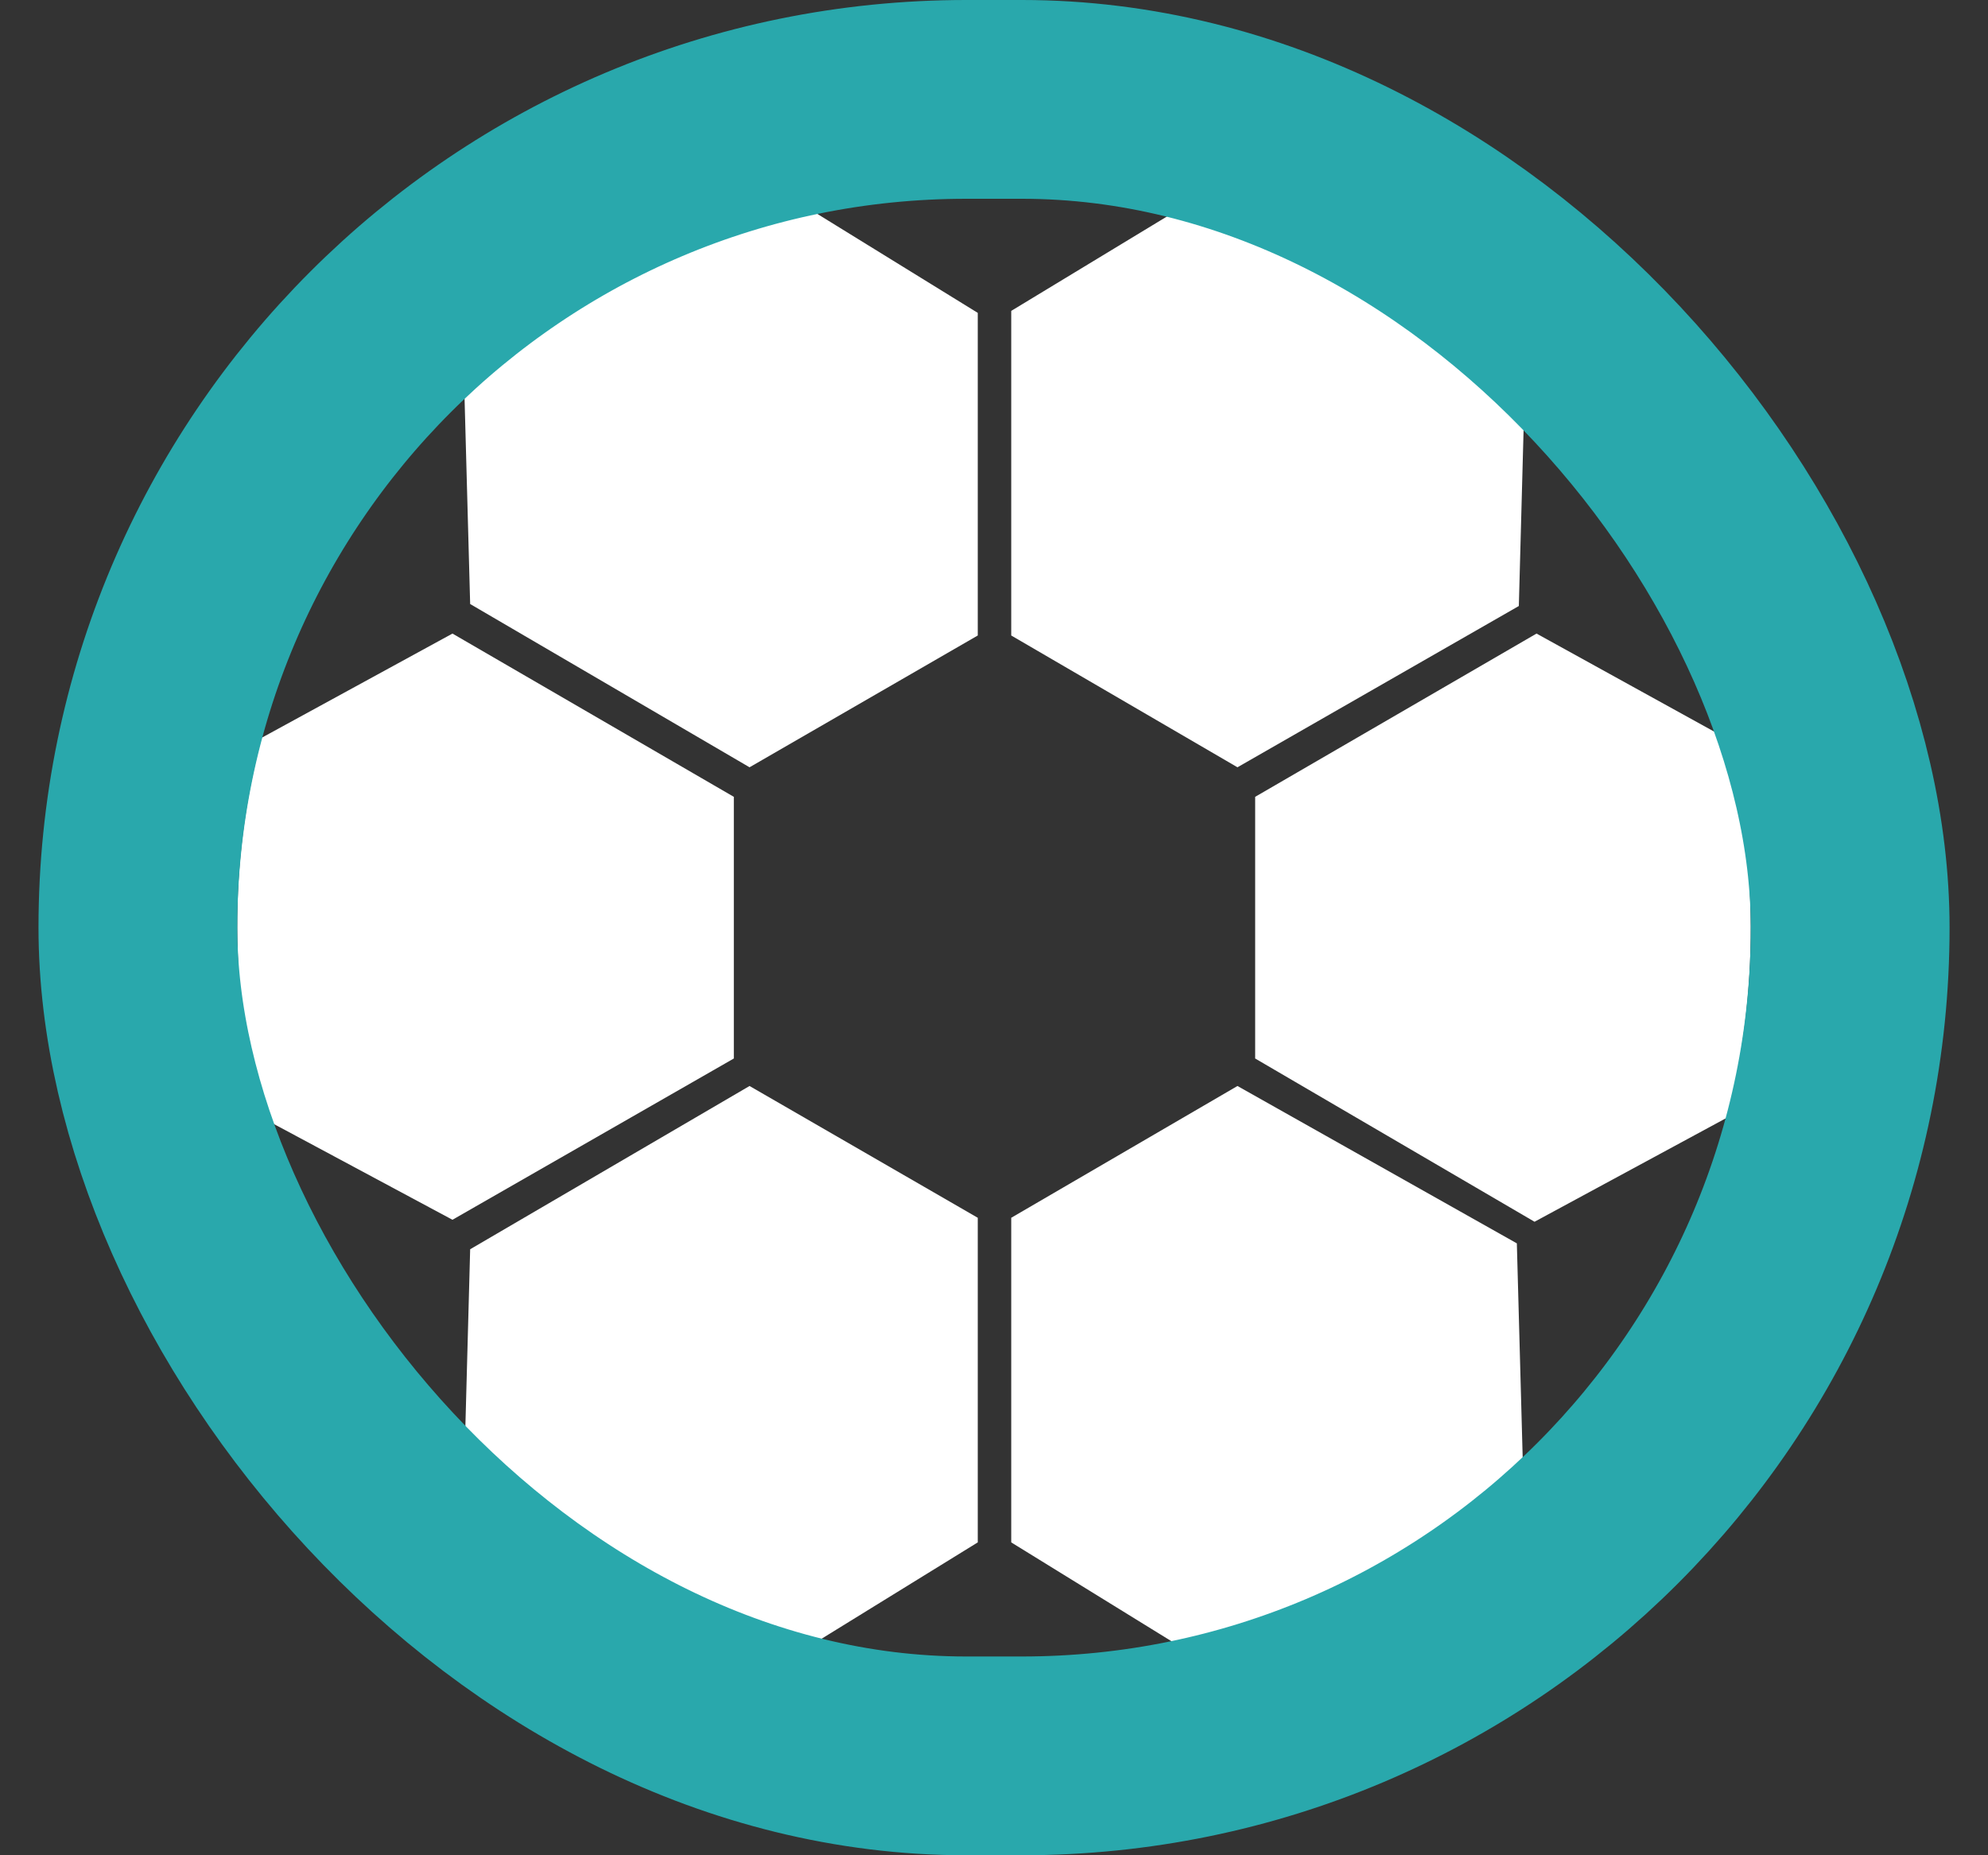
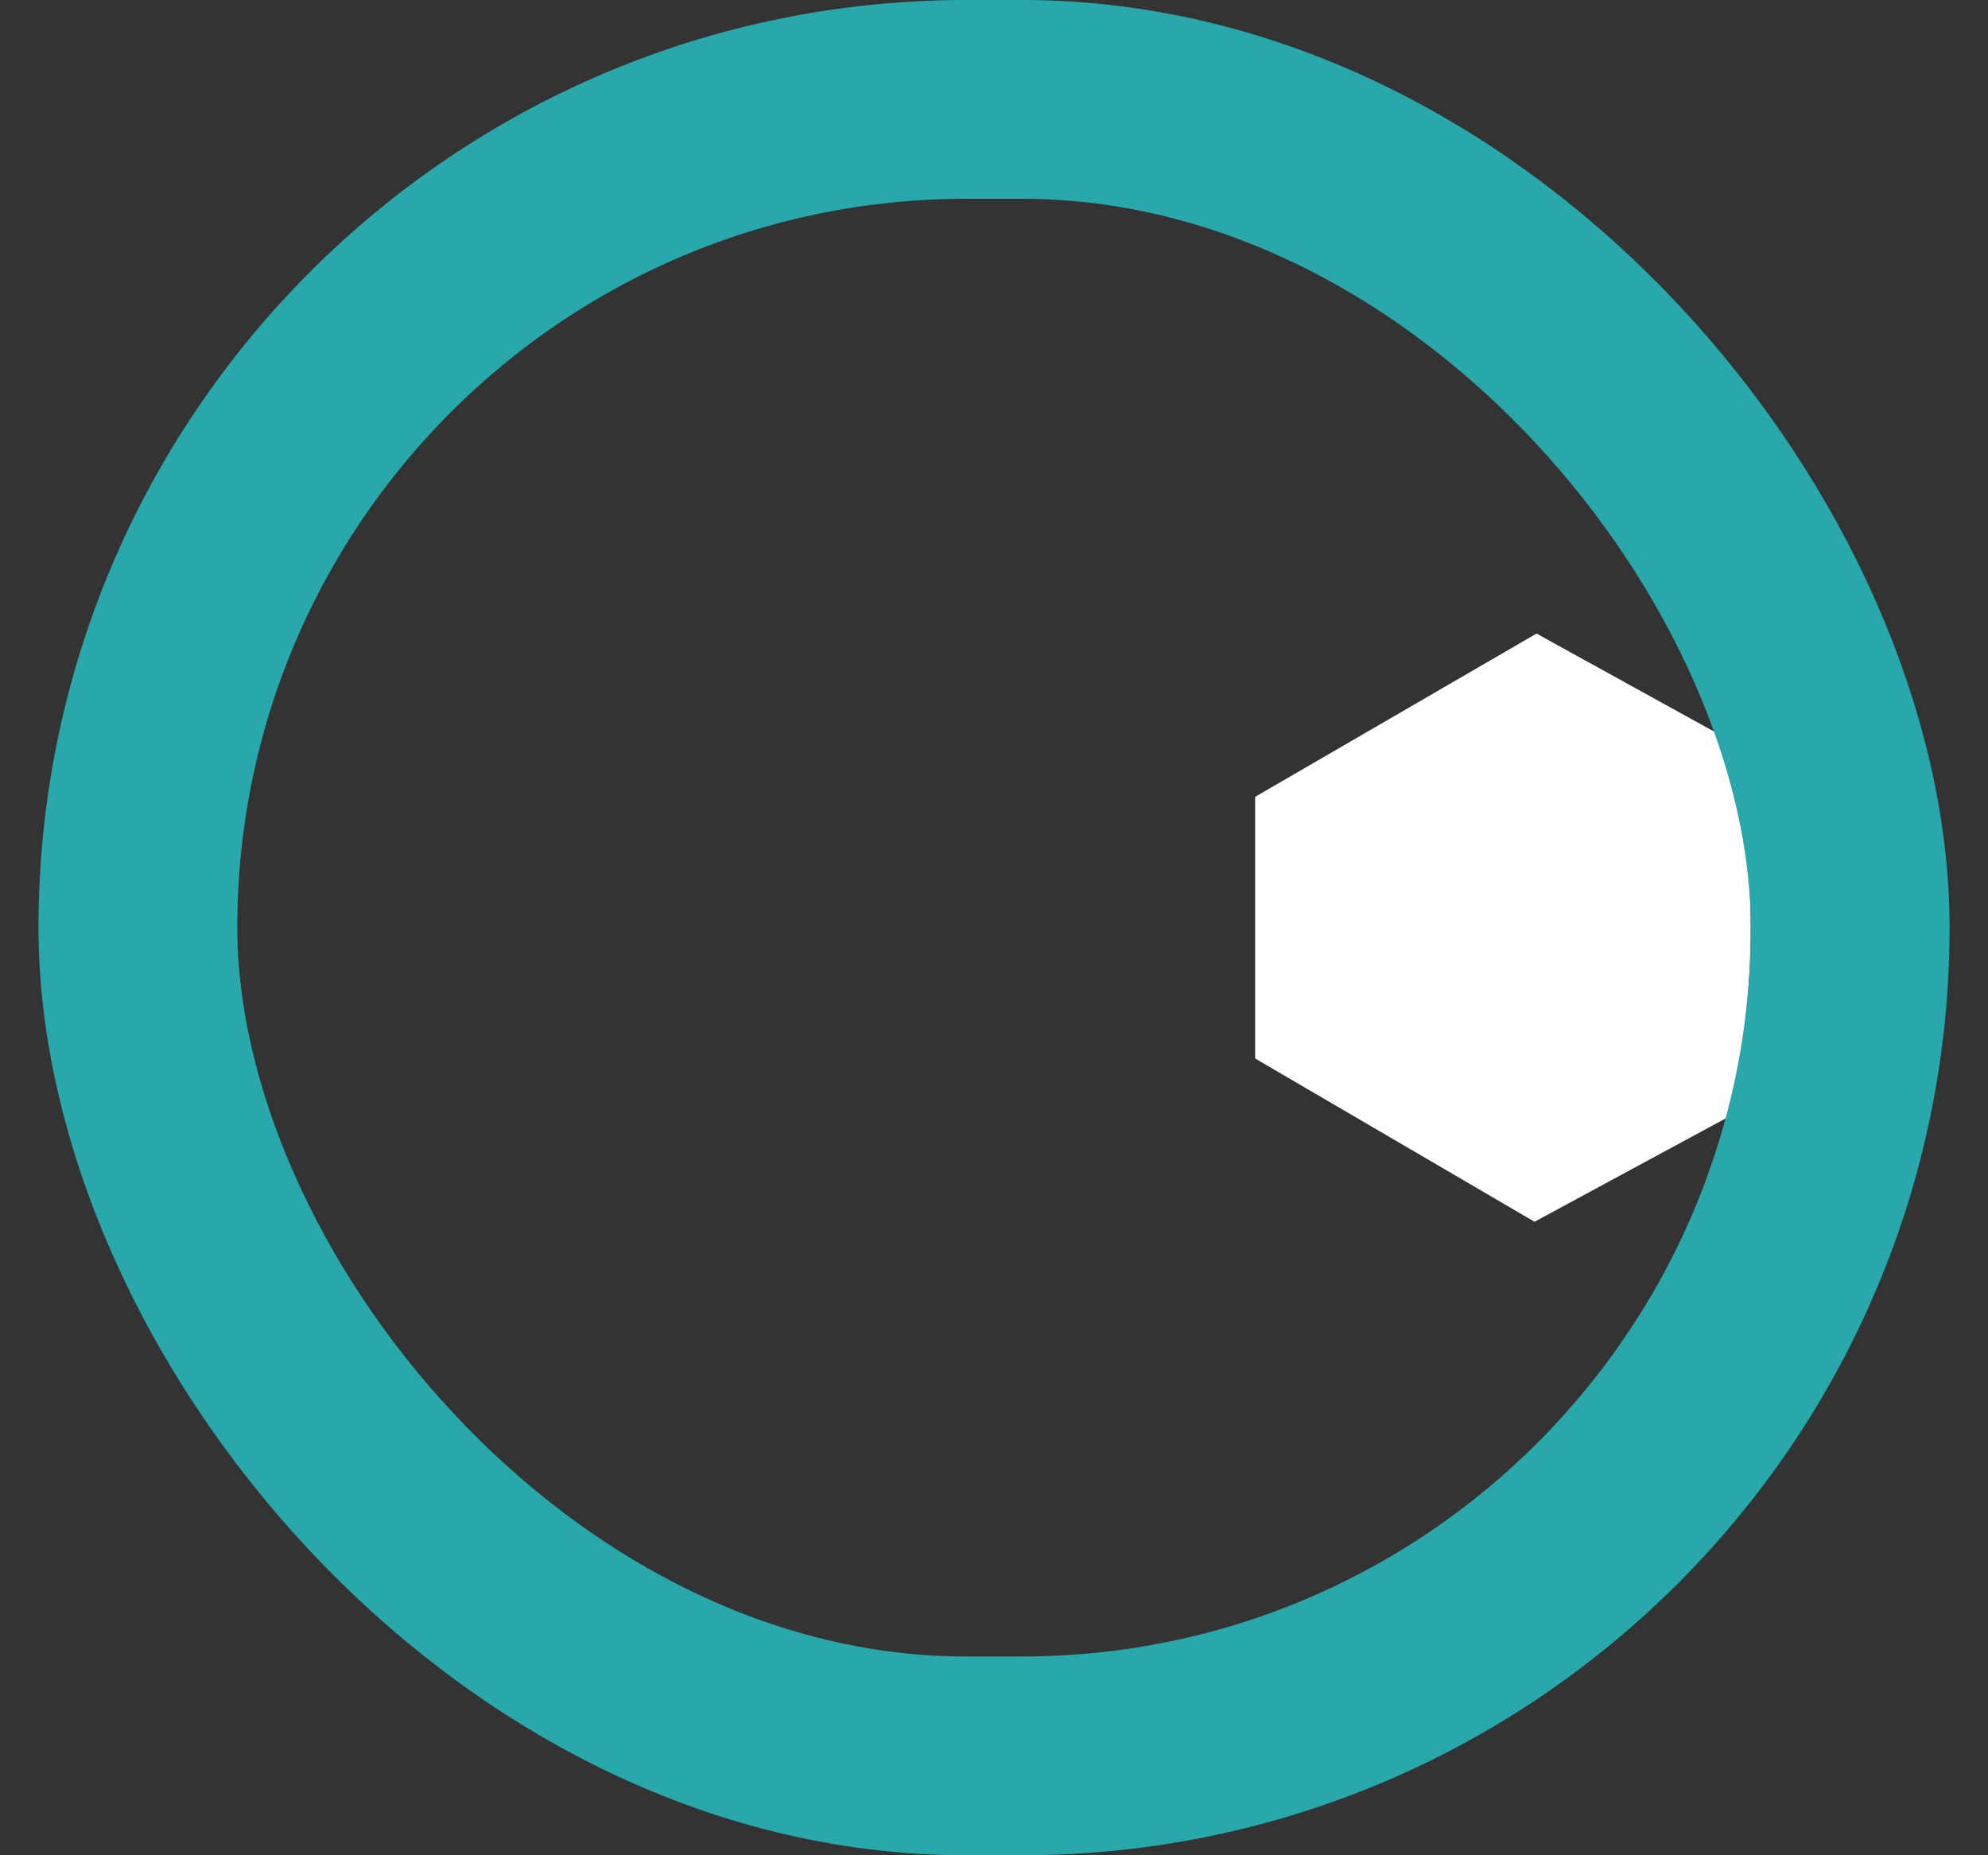
<svg xmlns="http://www.w3.org/2000/svg" width="30" height="28" viewBox="0 0 30 28" fill="none">
  <rect x="0" y="0" width="30" height="28" fill="#333333" stroke="none" />
-   <path d="M18.051 3L15.26 4.692V9.591L18.674 11.58L22.92 9.146L23.009 5.85C21.643 4.514 19.921 3.505 18.051 3Z" fill="white" />
  <path d="M26.037 11.135L23.187 9.562L18.941 12.026V15.975L23.157 18.439L26.067 16.865C26.542 14.965 26.542 12.976 26.037 11.135Z" fill="white" />
-   <path d="M22.979 22.031L22.89 18.765L18.674 16.39L15.26 18.379V23.278L18.051 25C19.891 24.495 21.584 23.397 22.979 22.031Z" fill="white" />
-   <path d="M11.964 25L14.755 23.278V18.379L11.311 16.39L7.095 18.854L7.006 22.15C8.372 23.486 10.094 24.495 11.964 25Z" fill="white" />
-   <path d="M3.948 16.865L6.828 18.409L11.074 15.975V12.026L6.828 9.562L3.948 11.135C3.443 13.035 3.473 14.995 3.948 16.865Z" fill="white" />
-   <path d="M7.006 5.85L7.095 9.116L11.311 11.58L14.755 9.591V4.722L11.964 3C10.123 3.505 8.402 4.484 7.006 5.85Z" fill="white" />
  <rect x="2.081" y="1.5" width="25.839" height="25" rx="12.5" stroke="#29A8AC" stroke-width="3" />
</svg>